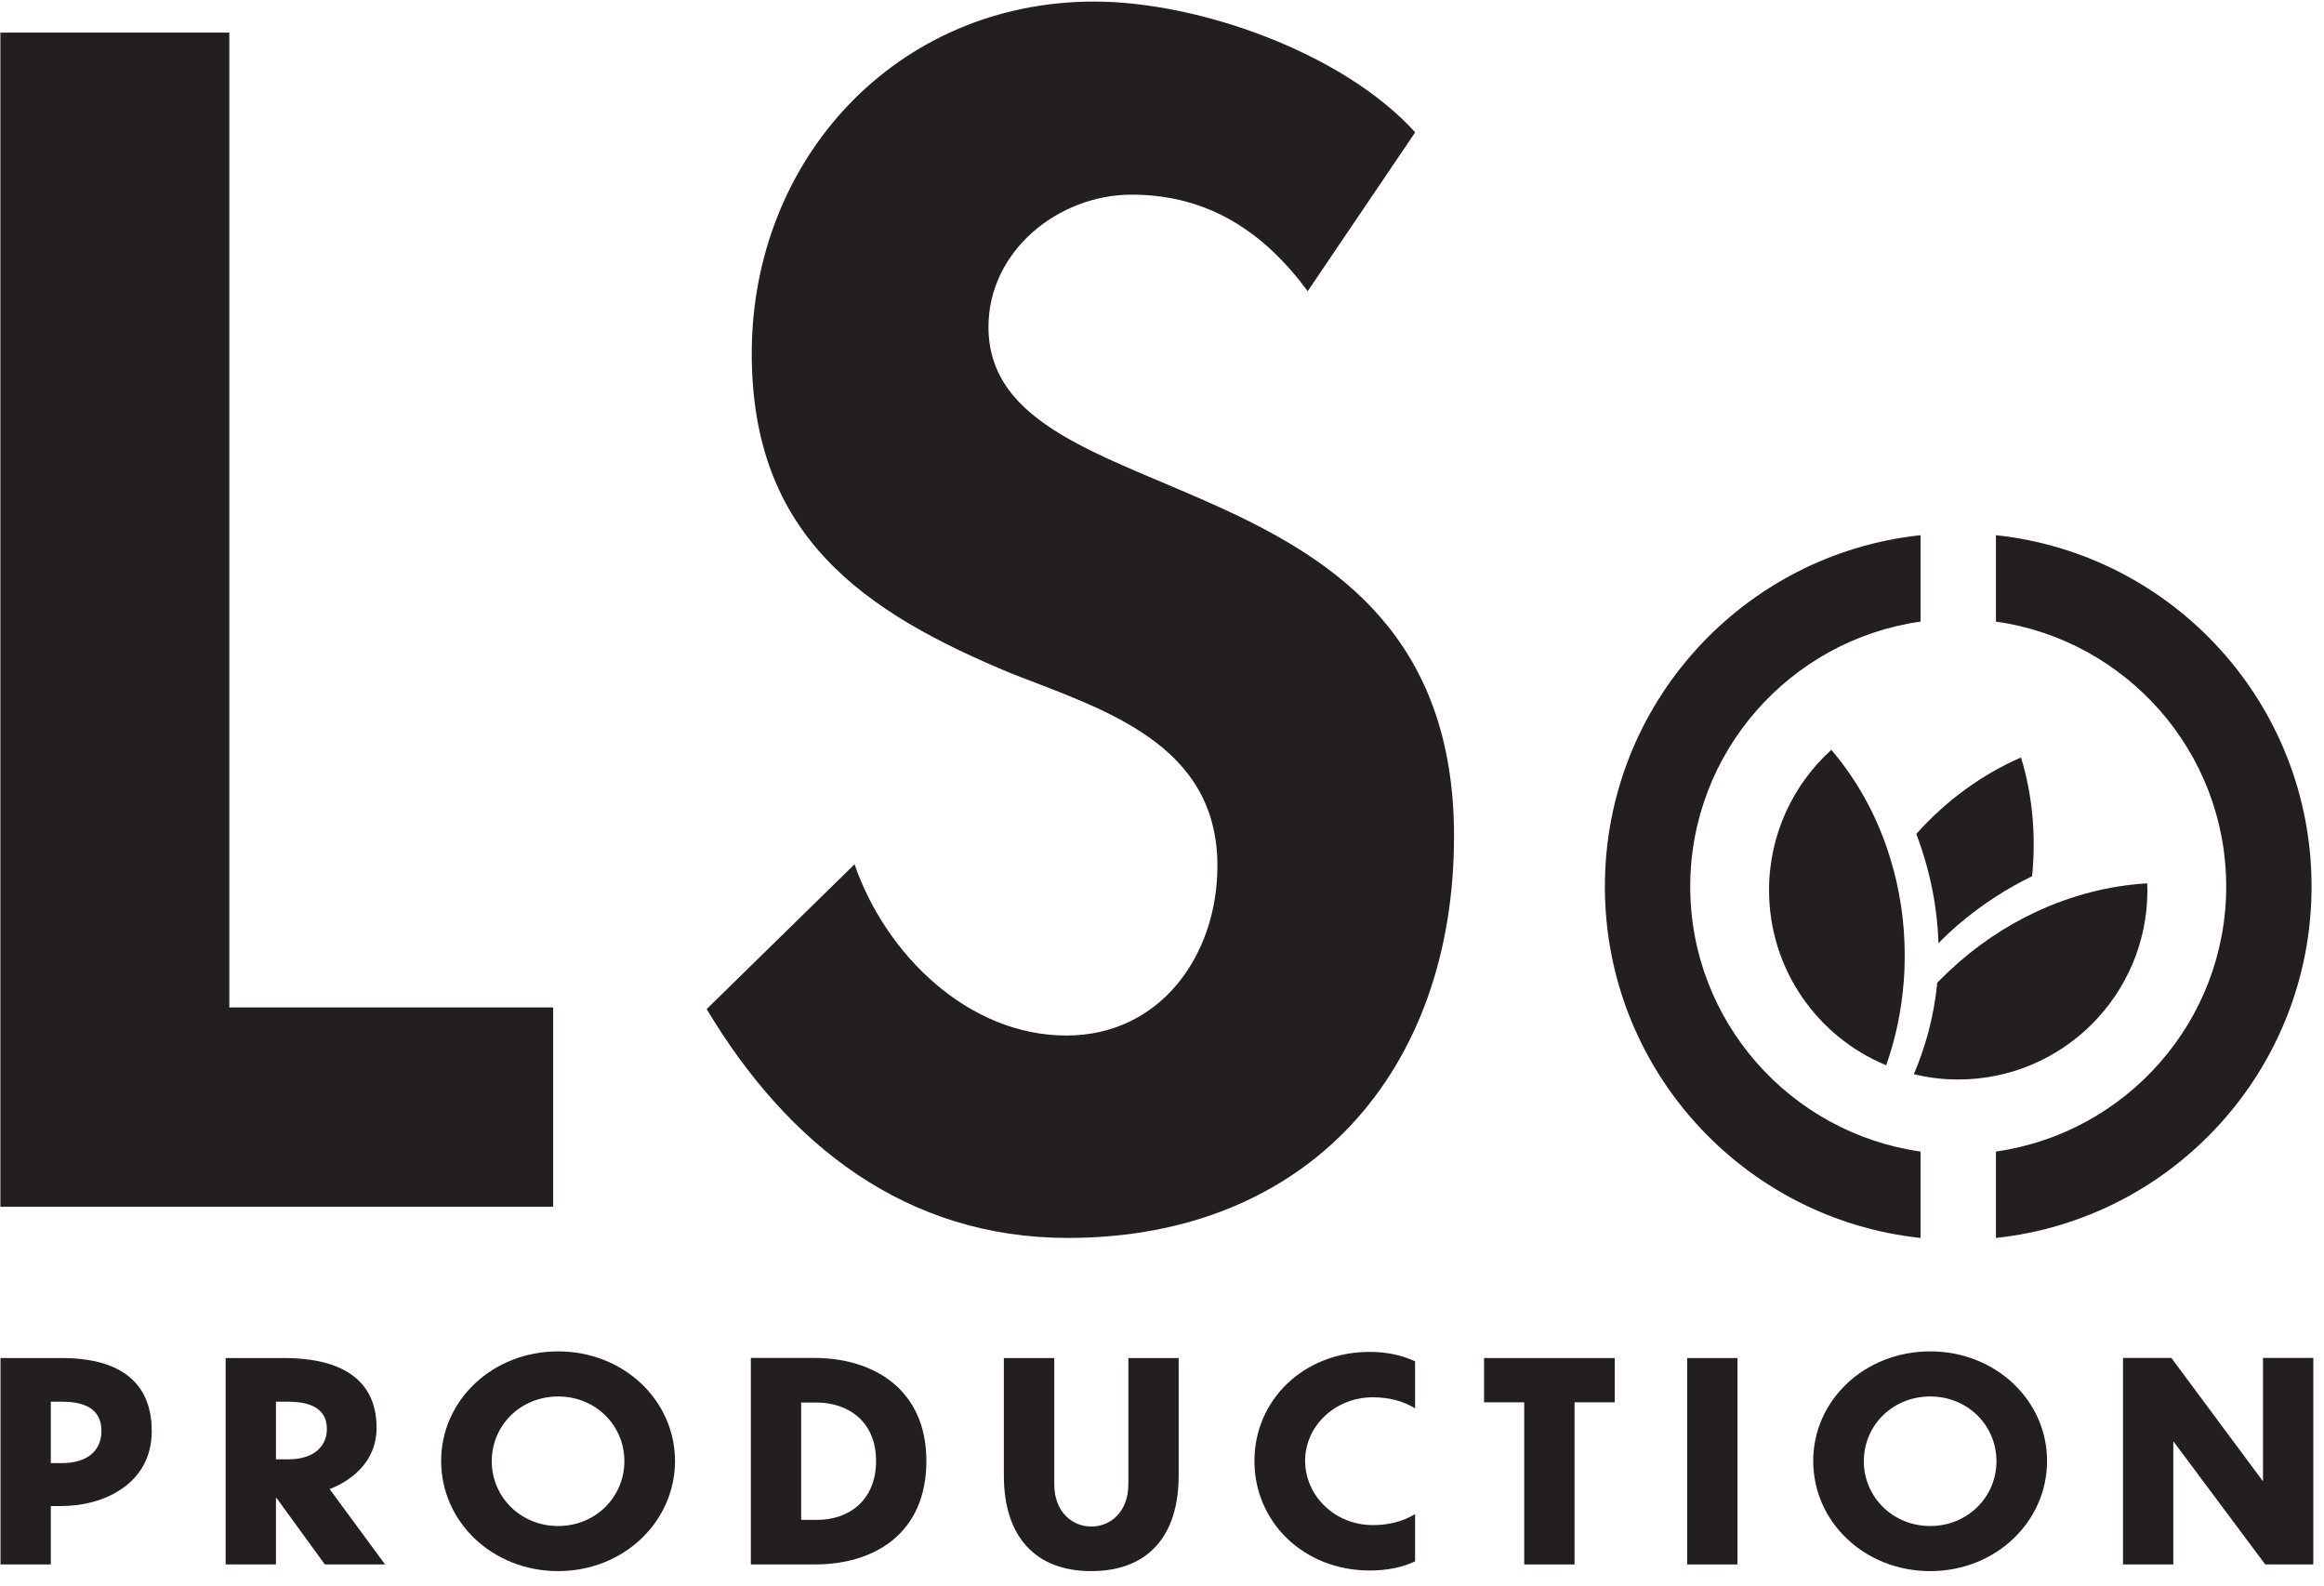
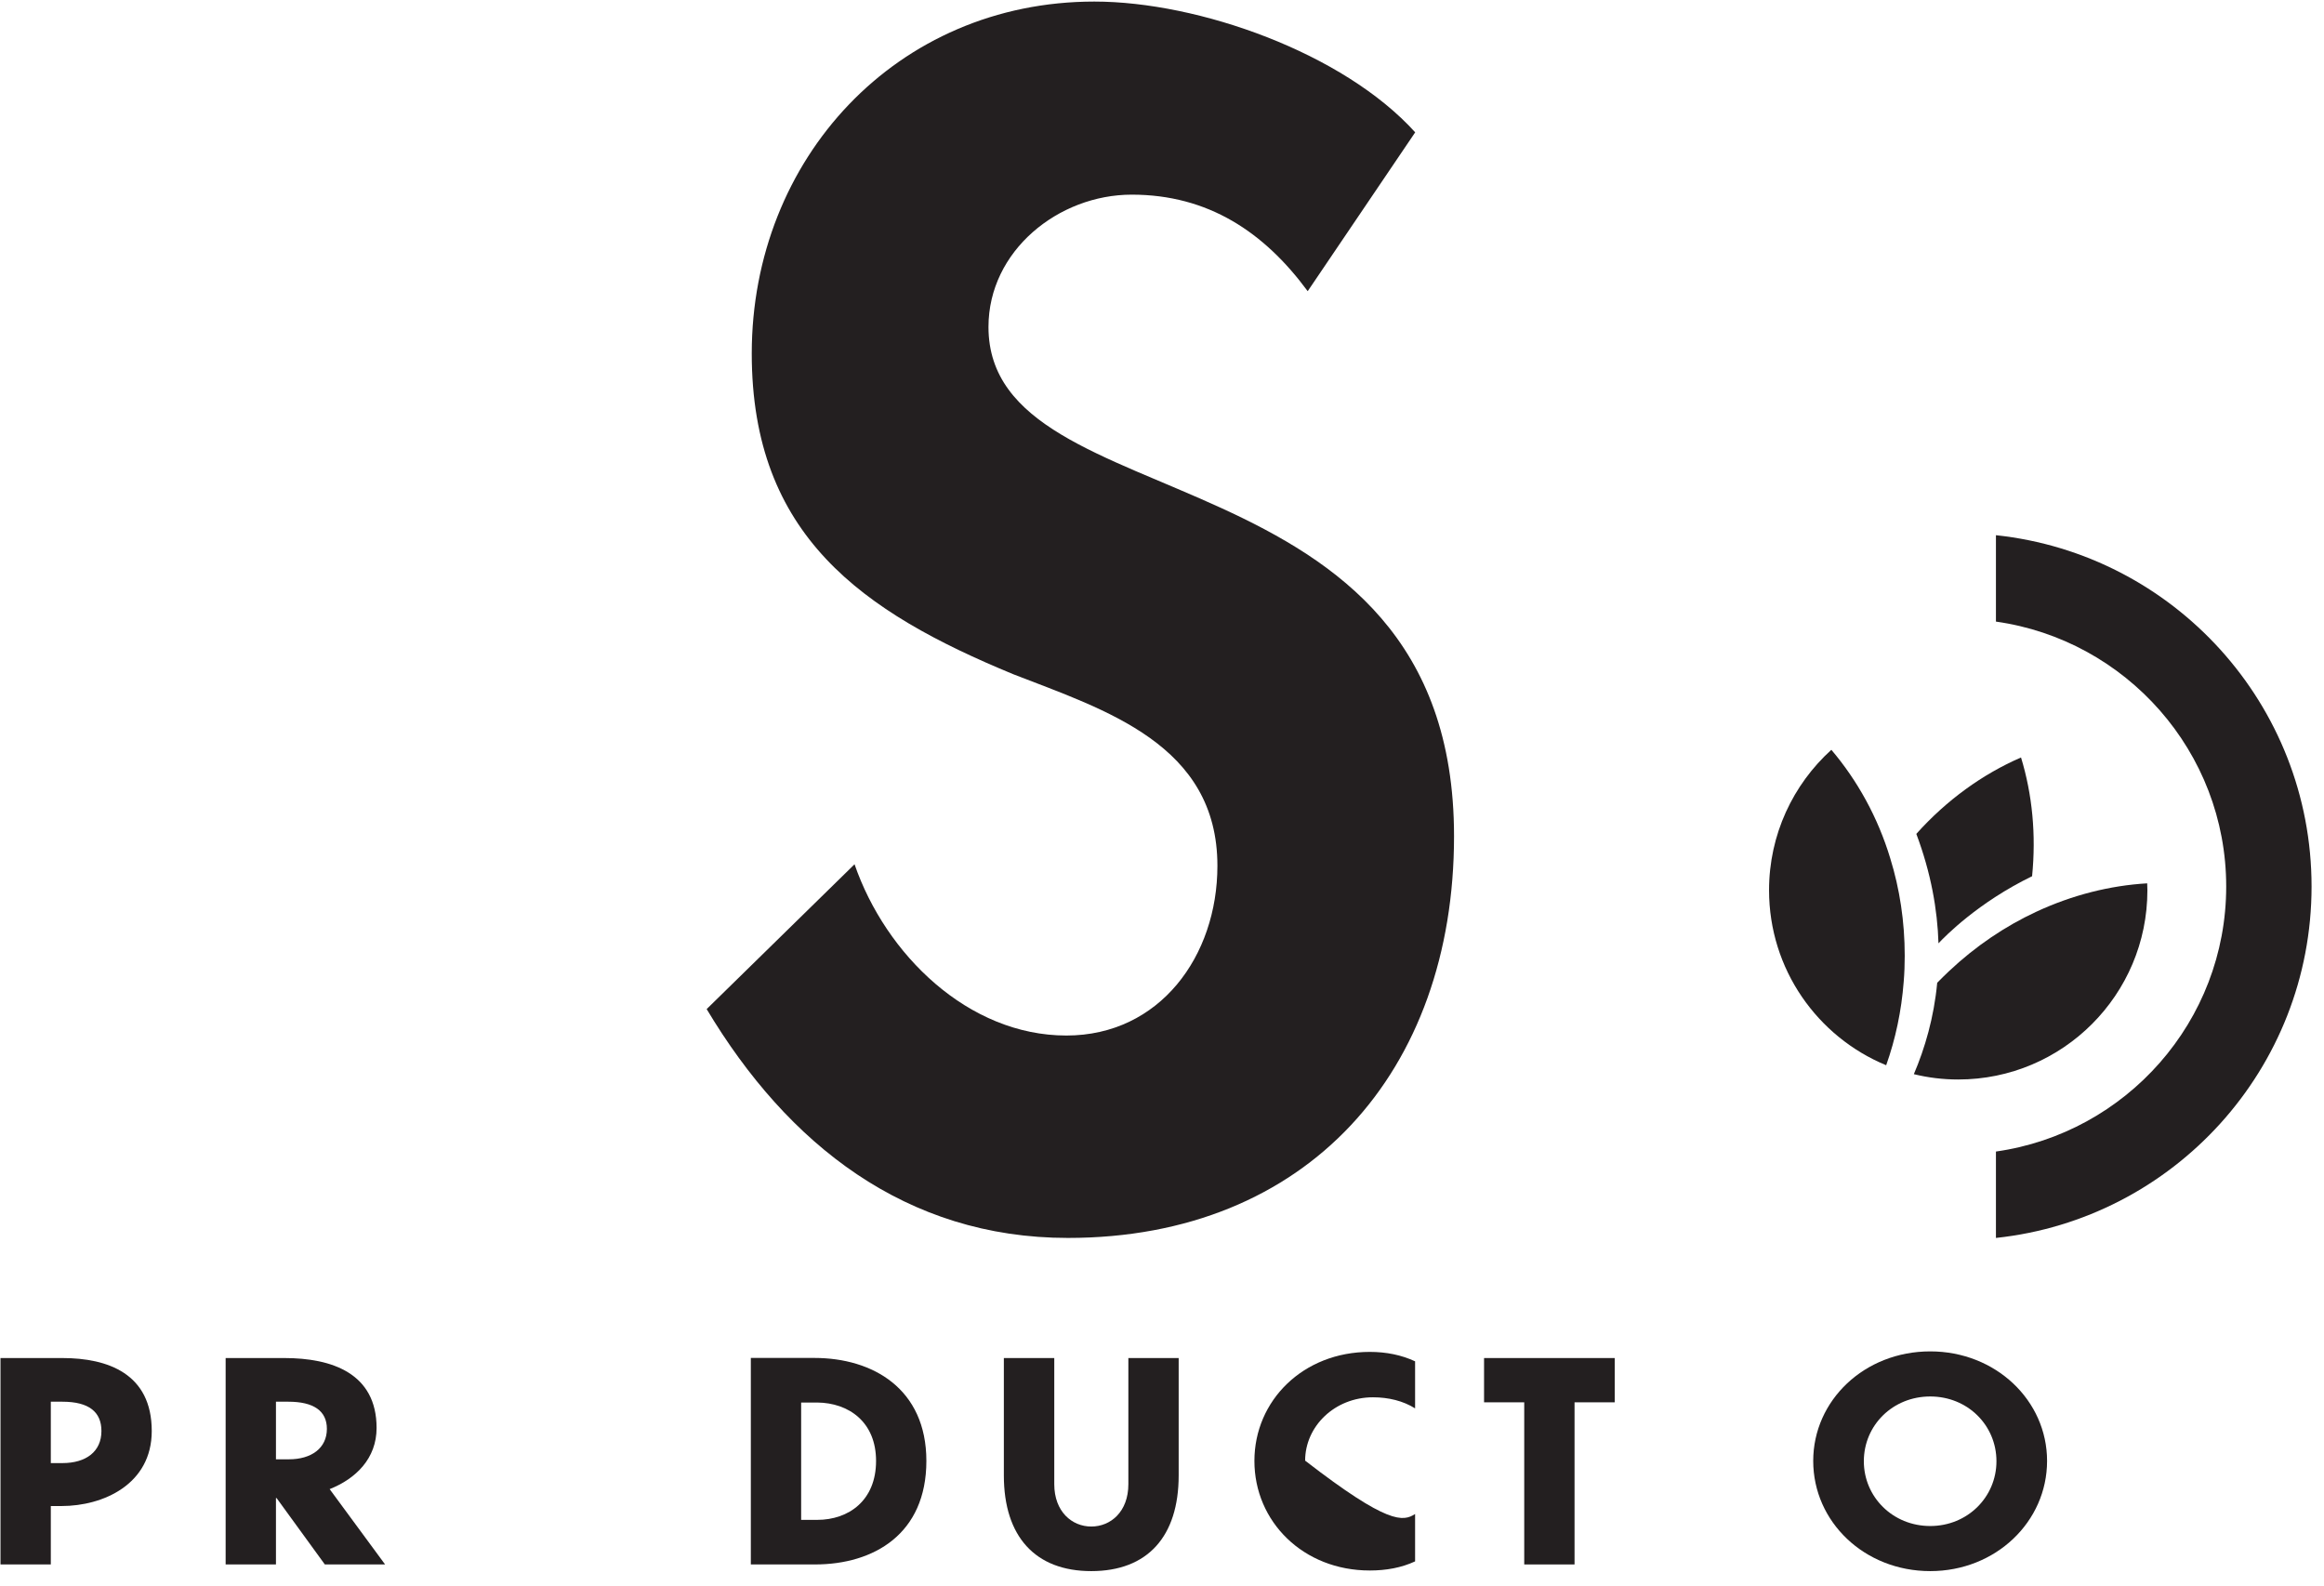
<svg xmlns="http://www.w3.org/2000/svg" width="100%" height="100%" viewBox="0 0 126 86" xml:space="preserve" style="fill-rule:evenodd;clip-rule:evenodd;stroke-linejoin:round;stroke-miterlimit:2;">
  <g transform="matrix(1,0,0,1,-4097.29,-1049.06)">
    <g transform="matrix(5.556,0,0,5.556,3720.47,0)">
      <g transform="matrix(1,0,0,1,70.06,191.079)">
-         <path d="M0,7.567L3.16,7.567L3.16,9.512L-2.234,9.512L-2.234,-1.945L0,-1.945L0,7.567Z" style="fill:rgb(35,31,32);fill-rule:nonzero;" />
-       </g>
+         </g>
    </g>
    <g transform="matrix(5.556,0,0,5.556,3720.47,0)">
      <g transform="matrix(1,0,0,1,80.583,198.069)">
        <path d="M0,-6.412C-0.425,-6.989 -0.972,-7.354 -1.717,-7.354C-2.431,-7.354 -3.115,-6.807 -3.115,-6.063C-3.115,-4.133 1.428,-4.938 1.428,-1.094C1.428,1.2 0,2.826 -2.34,2.826C-3.92,2.826 -5.075,1.914 -5.865,0.593L-4.422,-0.82C-4.118,0.061 -3.312,0.851 -2.355,0.851C-1.444,0.851 -0.881,0.076 -0.881,-0.805C-0.881,-1.99 -1.975,-2.325 -2.872,-2.674C-4.346,-3.282 -5.425,-4.027 -5.425,-5.804C-5.425,-7.704 -4.011,-9.238 -2.082,-9.238C-1.064,-9.238 0.349,-8.737 1.049,-7.962L0,-6.412Z" style="fill:rgb(35,31,32);fill-rule:nonzero;" />
      </g>
    </g>
    <g transform="matrix(5.556,0,0,5.556,3720.47,0)">
      <g transform="matrix(1,0,0,1,68.318,203.655)">
        <path d="M0,-1.162L0,-0.563L0.113,-0.563C0.345,-0.563 0.494,-0.676 0.494,-0.876C0.494,-1.062 0.372,-1.162 0.113,-1.162L0,-1.162ZM0,-0.144L0,0.426L-0.491,0.426L-0.491,-1.588L0.113,-1.588C0.557,-1.588 0.985,-1.435 0.985,-0.876C0.985,-0.355 0.51,-0.144 0.105,-0.144L0,-0.144Z" style="fill:rgb(35,31,32);fill-rule:nonzero;" />
      </g>
    </g>
    <g transform="matrix(5.556,0,0,5.556,3720.47,0)">
      <g transform="matrix(1,0,0,1,70.515,203.655)">
        <path d="M0,-1.162L0,-0.6L0.127,-0.6C0.345,-0.6 0.497,-0.708 0.497,-0.897C0.497,-1.073 0.367,-1.162 0.121,-1.162L0,-1.162ZM0.006,-0.222L0,-0.222L0,0.426L-0.491,0.426L-0.491,-1.588L0.083,-1.588C0.544,-1.588 0.982,-1.44 0.982,-0.906C0.982,-0.609 0.781,-0.411 0.524,-0.309L1.065,0.426L0.477,0.426L0.006,-0.222Z" style="fill:rgb(35,31,32);fill-rule:nonzero;" />
      </g>
    </g>
    <g transform="matrix(5.556,0,0,5.556,3720.47,0)">
      <g transform="matrix(1,0,0,1,72.621,203.074)">
-         <path d="M0,0C0,0.348 0.281,0.632 0.648,0.632C1.013,0.632 1.294,0.348 1.294,0C1.294,-0.351 1.013,-0.632 0.648,-0.632C0.281,-0.632 0,-0.351 0,0M1.788,-0.003C1.788,0.591 1.286,1.072 0.648,1.072C0.006,1.072 -0.494,0.591 -0.494,-0.003C-0.494,-0.594 0.006,-1.072 0.648,-1.072C1.286,-1.072 1.788,-0.594 1.788,-0.003" style="fill:rgb(35,31,32);fill-rule:nonzero;" />
-       </g>
+         </g>
    </g>
    <g transform="matrix(5.556,0,0,5.556,3720.47,0)">
      <g transform="matrix(1,0,0,1,75.64,202.501)">
        <path d="M0,1.145L0.157,1.145C0.464,1.145 0.731,0.956 0.731,0.57C0.731,0.189 0.464,0.003 0.157,0L0,0L0,1.145ZM-0.491,-0.435L0.13,-0.435C0.698,-0.435 1.222,-0.135 1.222,0.57C1.222,1.283 0.709,1.58 0.135,1.58L-0.491,1.58L-0.491,-0.435Z" style="fill:rgb(35,31,32);fill-rule:nonzero;" />
      </g>
    </g>
    <g transform="matrix(5.556,0,0,5.556,3720.47,0)">
      <g transform="matrix(1,0,0,1,78.471,202.067)">
        <path d="M0,2.079C-0.546,2.079 -0.853,1.742 -0.853,1.145L-0.853,0L-0.361,0L-0.361,1.231C-0.361,1.499 -0.188,1.644 0,1.644C0.19,1.644 0.362,1.499 0.362,1.231L0.362,0L0.853,0L0.853,1.145C0.853,1.742 0.549,2.079 0,2.079" style="fill:rgb(35,31,32);fill-rule:nonzero;" />
      </g>
    </g>
    <g transform="matrix(5.556,0,0,5.556,3720.47,0)">
      <g transform="matrix(1,0,0,1,81.631,203.589)">
-         <path d="M0,-1.031C-0.116,-1.104 -0.26,-1.139 -0.411,-1.139C-0.784,-1.139 -1.073,-0.856 -1.073,-0.521C-1.073,-0.178 -0.784,0.108 -0.411,0.108C-0.26,0.108 -0.116,0.073 0,-0L0,0.462C-0.133,0.524 -0.282,0.551 -0.442,0.551C-1.093,0.551 -1.568,0.073 -1.568,-0.518C-1.568,-1.107 -1.093,-1.582 -0.442,-1.582C-0.282,-1.582 -0.133,-1.552 0,-1.49L0,-1.031Z" style="fill:rgb(35,31,32);fill-rule:nonzero;" />
+         <path d="M0,-1.031C-0.116,-1.104 -0.26,-1.139 -0.411,-1.139C-0.784,-1.139 -1.073,-0.856 -1.073,-0.521C-0.26,0.108 -0.116,0.073 0,-0L0,0.462C-0.133,0.524 -0.282,0.551 -0.442,0.551C-1.093,0.551 -1.568,0.073 -1.568,-0.518C-1.568,-1.107 -1.093,-1.582 -0.442,-1.582C-0.282,-1.582 -0.133,-1.552 0,-1.49L0,-1.031Z" style="fill:rgb(35,31,32);fill-rule:nonzero;" />
      </g>
    </g>
    <g transform="matrix(5.556,0,0,5.556,3720.47,0)">
      <g transform="matrix(1,0,0,1,82.696,203.649)">
        <path d="M0,-1.15L-0.392,-1.15L-0.392,-1.582L0.883,-1.582L0.883,-1.15L0.491,-1.15L0.491,0.432L0,0.432L0,-1.15Z" style="fill:rgb(35,31,32);fill-rule:nonzero;" />
      </g>
    </g>
    <g transform="matrix(5.556,0,0,5.556,3720.47,0)">
      <g transform="matrix(1,0,0,1,0,-435.742)">
-         <rect x="84.286" y="637.809" width="0.491" height="2.014" style="fill:rgb(35,31,32);" />
-       </g>
+         </g>
    </g>
    <g transform="matrix(5.556,0,0,5.556,3720.47,0)">
      <g transform="matrix(1,0,0,1,86.01,203.074)">
        <path d="M0,0C0,0.348 0.282,0.632 0.648,0.632C1.013,0.632 1.294,0.348 1.294,0C1.294,-0.351 1.013,-0.632 0.648,-0.632C0.282,-0.632 0,-0.351 0,0M1.788,-0.003C1.788,0.591 1.286,1.072 0.648,1.072C0.006,1.072 -0.494,0.591 -0.494,-0.003C-0.494,-0.594 0.006,-1.072 0.648,-1.072C1.286,-1.072 1.788,-0.594 1.788,-0.003" style="fill:rgb(35,31,32);fill-rule:nonzero;" />
      </g>
    </g>
    <g transform="matrix(5.556,0,0,5.556,3720.47,0)">
      <g transform="matrix(1,0,0,1,89.03,203.268)">
-         <path d="M0,-0.389L0,0.813L-0.491,0.813L-0.491,-1.202L-0.019,-1.202L0.875,0.002L0.875,-1.202L1.366,-1.202L1.366,0.813L0.897,0.813L0,-0.389Z" style="fill:rgb(35,31,32);fill-rule:nonzero;" />
-       </g>
+         </g>
    </g>
    <g transform="matrix(5.556,0,0,5.556,3720.47,0)">
      <g transform="matrix(1,0,0,1,86.563,194.881)">
-         <path d="M0,5.171C-1.268,4.991 -2.247,3.902 -2.247,2.586C-2.247,1.269 -1.268,0.18 0,-0L0,-0.843C-1.731,-0.659 -3.08,0.805 -3.08,2.586C-3.08,4.365 -1.731,5.83 0,6.014L0,5.171Z" style="fill:rgb(35,31,32);fill-rule:nonzero;" />
-       </g>
+         </g>
    </g>
    <g transform="matrix(5.556,0,0,5.556,3720.47,0)">
      <g transform="matrix(1,0,0,1,87.299,200.895)">
        <path d="M0,-6.857L0,-6.014C1.268,-5.835 2.247,-4.745 2.247,-3.429C2.247,-2.112 1.268,-1.023 0,-0.843L0,0C1.731,-0.184 3.08,-1.649 3.08,-3.429C3.08,-5.209 1.731,-6.673 0,-6.857" style="fill:rgb(35,31,32);fill-rule:nonzero;" />
      </g>
    </g>
    <g transform="matrix(5.556,0,0,5.556,3720.47,0)">
      <g transform="matrix(1,0,0,1,86.268,198.15)">
        <path d="M0,-0.958C0.092,-0.661 0.141,-0.342 0.141,-0.008C0.141,0.076 0.138,0.161 0.131,0.245C0.109,0.531 0.051,0.804 -0.04,1.06C-0.711,0.783 -1.183,0.123 -1.183,-0.648C-1.183,-1.191 -0.948,-1.68 -0.575,-2.018C-0.321,-1.719 -0.121,-1.359 0,-0.958" style="fill:rgb(35,31,32);fill-rule:nonzero;" />
      </g>
    </g>
    <g transform="matrix(5.556,0,0,5.556,3720.47,0)">
      <g transform="matrix(0.914,0.406,0.406,-0.914,86.402,197.792)">
        <path d="M0.4,-0.072C0.258,0.223 0.056,0.524 -0.231,0.816C-0.095,1.237 0.123,1.611 0.4,1.912C0.648,1.626 0.842,1.282 0.969,0.897C0.592,0.45 0.431,0.017 0.4,-0.072" style="fill:rgb(35,31,32);fill-rule:nonzero;" />
      </g>
    </g>
    <g transform="matrix(5.556,0,0,5.556,3720.47,0)">
      <g transform="matrix(1,0,0,1,88.777,199.281)">
        <path d="M0,-1.778C0,-0.759 -0.827,0.068 -1.846,0.068C-1.996,0.068 -2.14,0.05 -2.279,0.016C-2.171,-0.237 -2.083,-0.536 -2.051,-0.876C-2.014,-0.914 -1.976,-0.951 -1.937,-0.988C-1.676,-1.234 -1.387,-1.428 -1.086,-1.568C-0.734,-1.732 -0.364,-1.825 -0.002,-1.846C-0.001,-1.824 0,-1.801 0,-1.778" style="fill:rgb(35,31,32);fill-rule:nonzero;" />
      </g>
    </g>
  </g>
</svg>